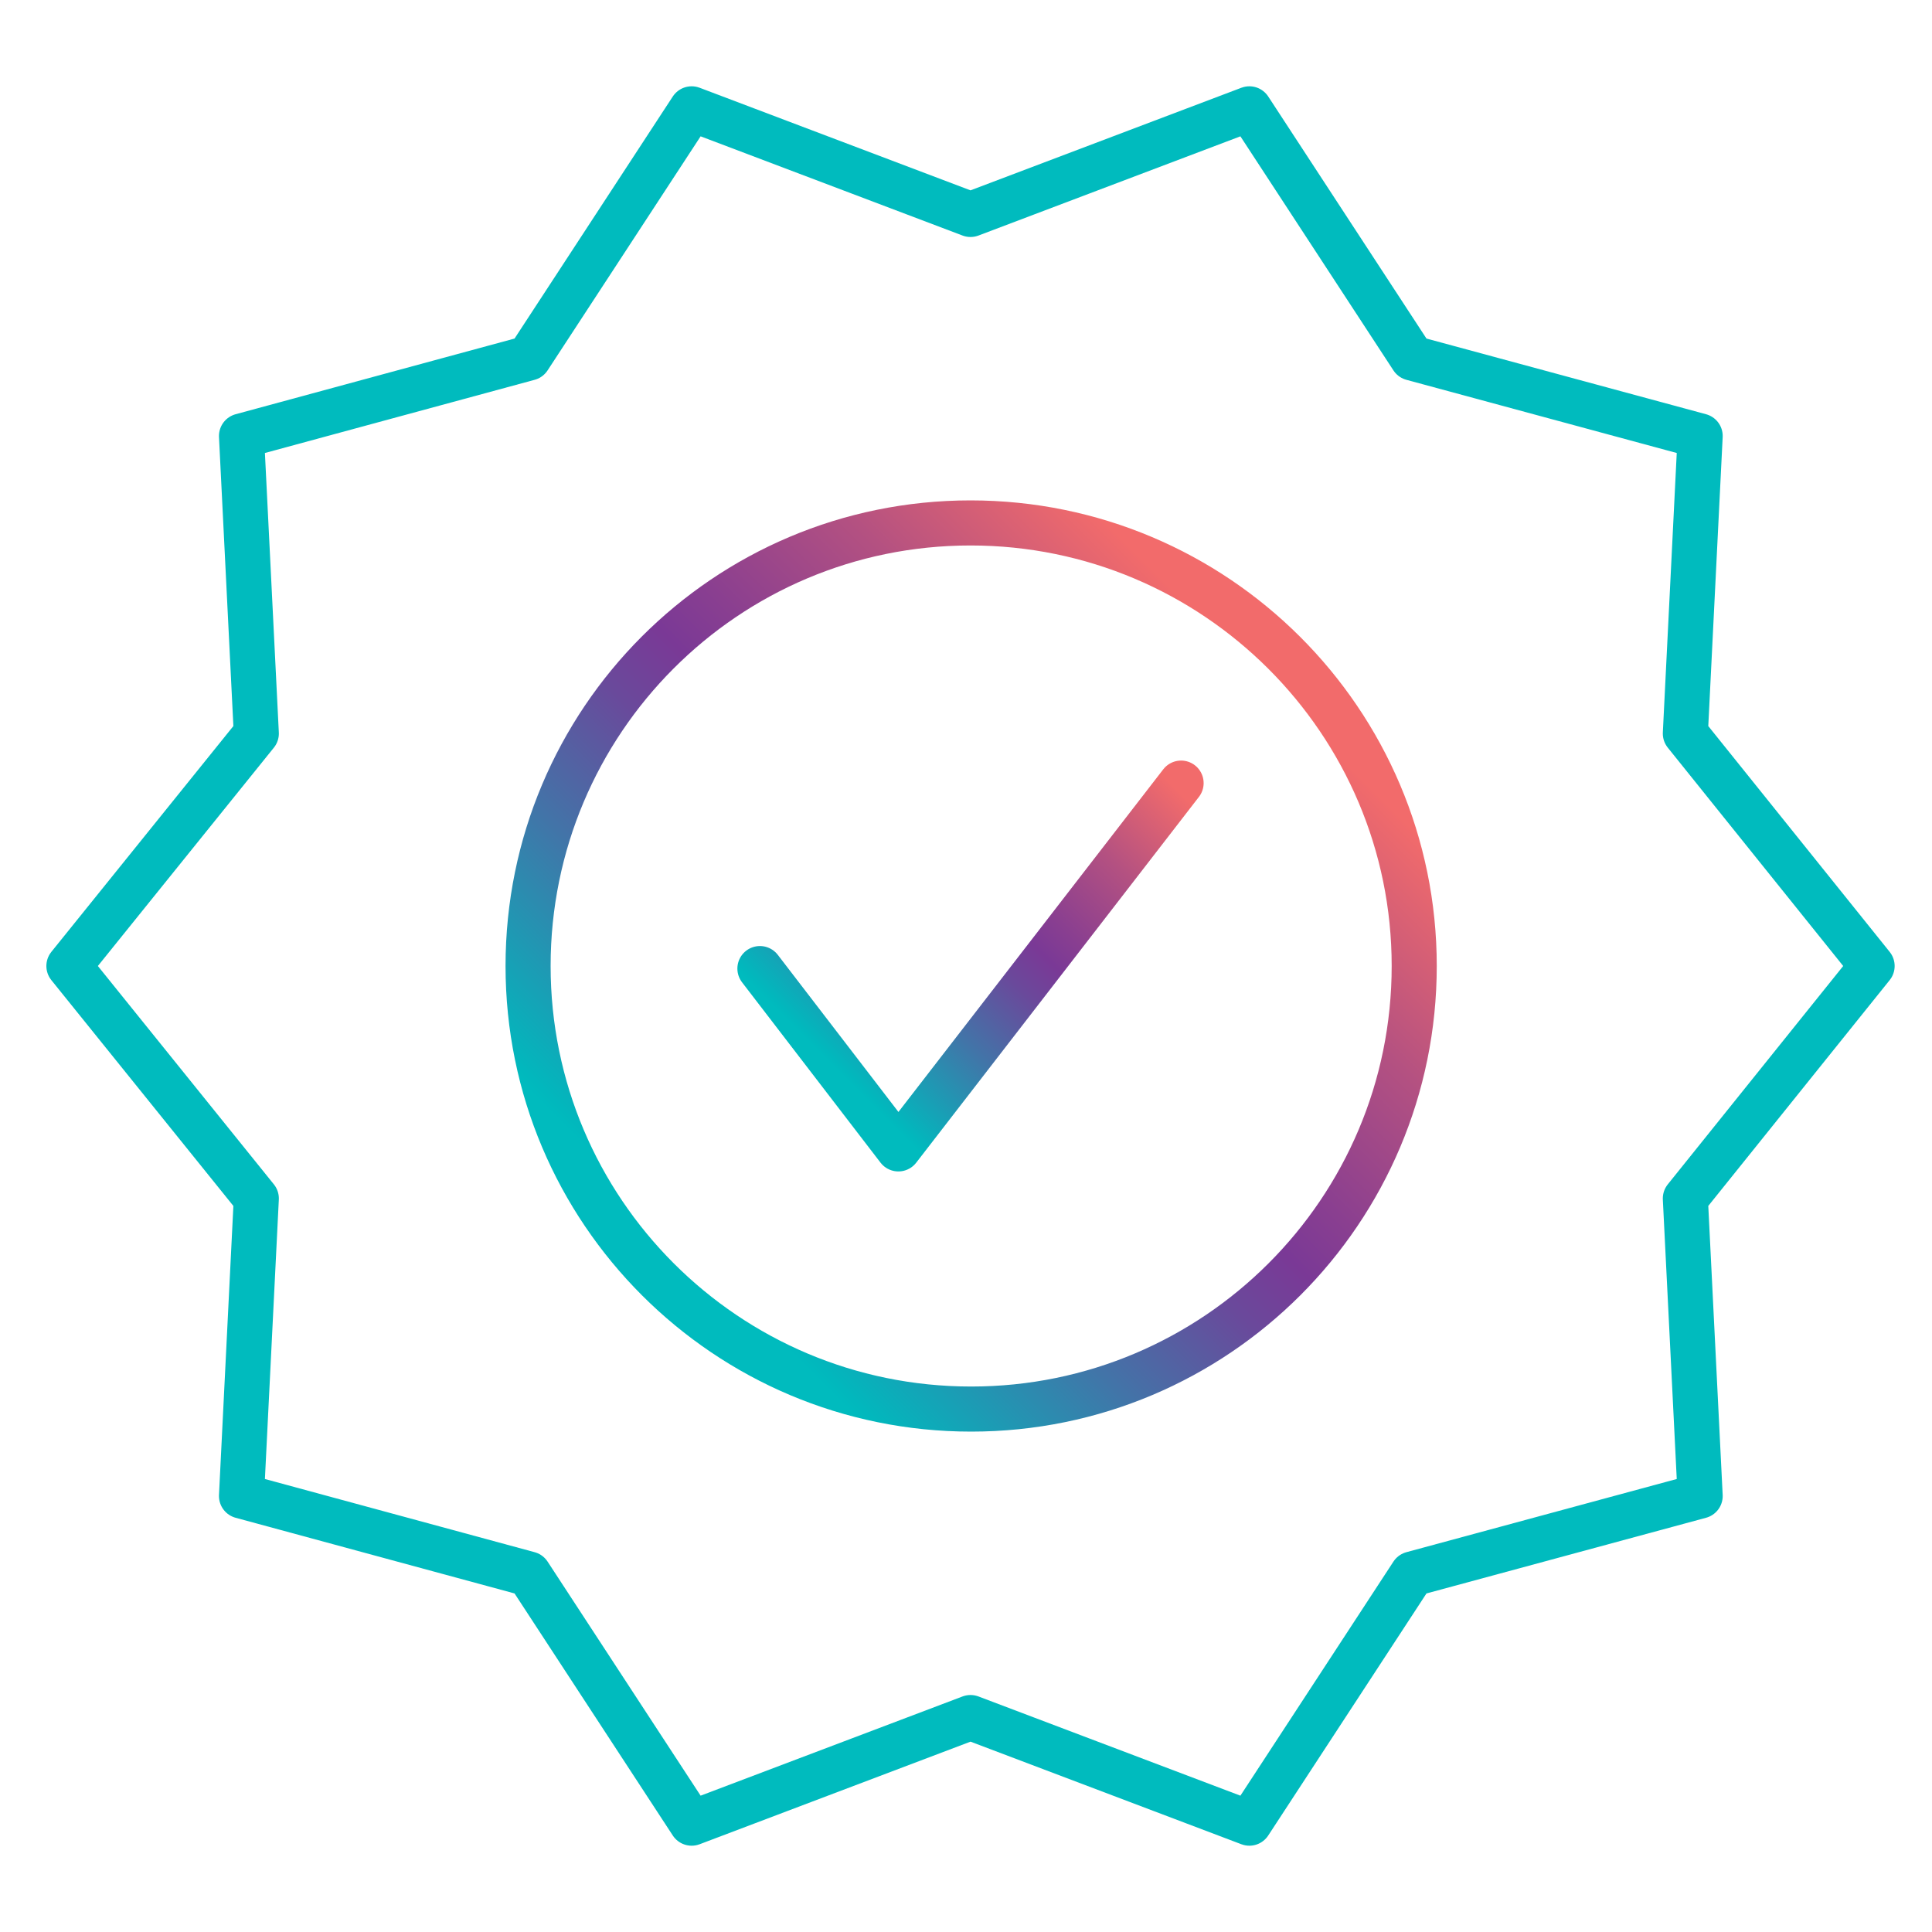
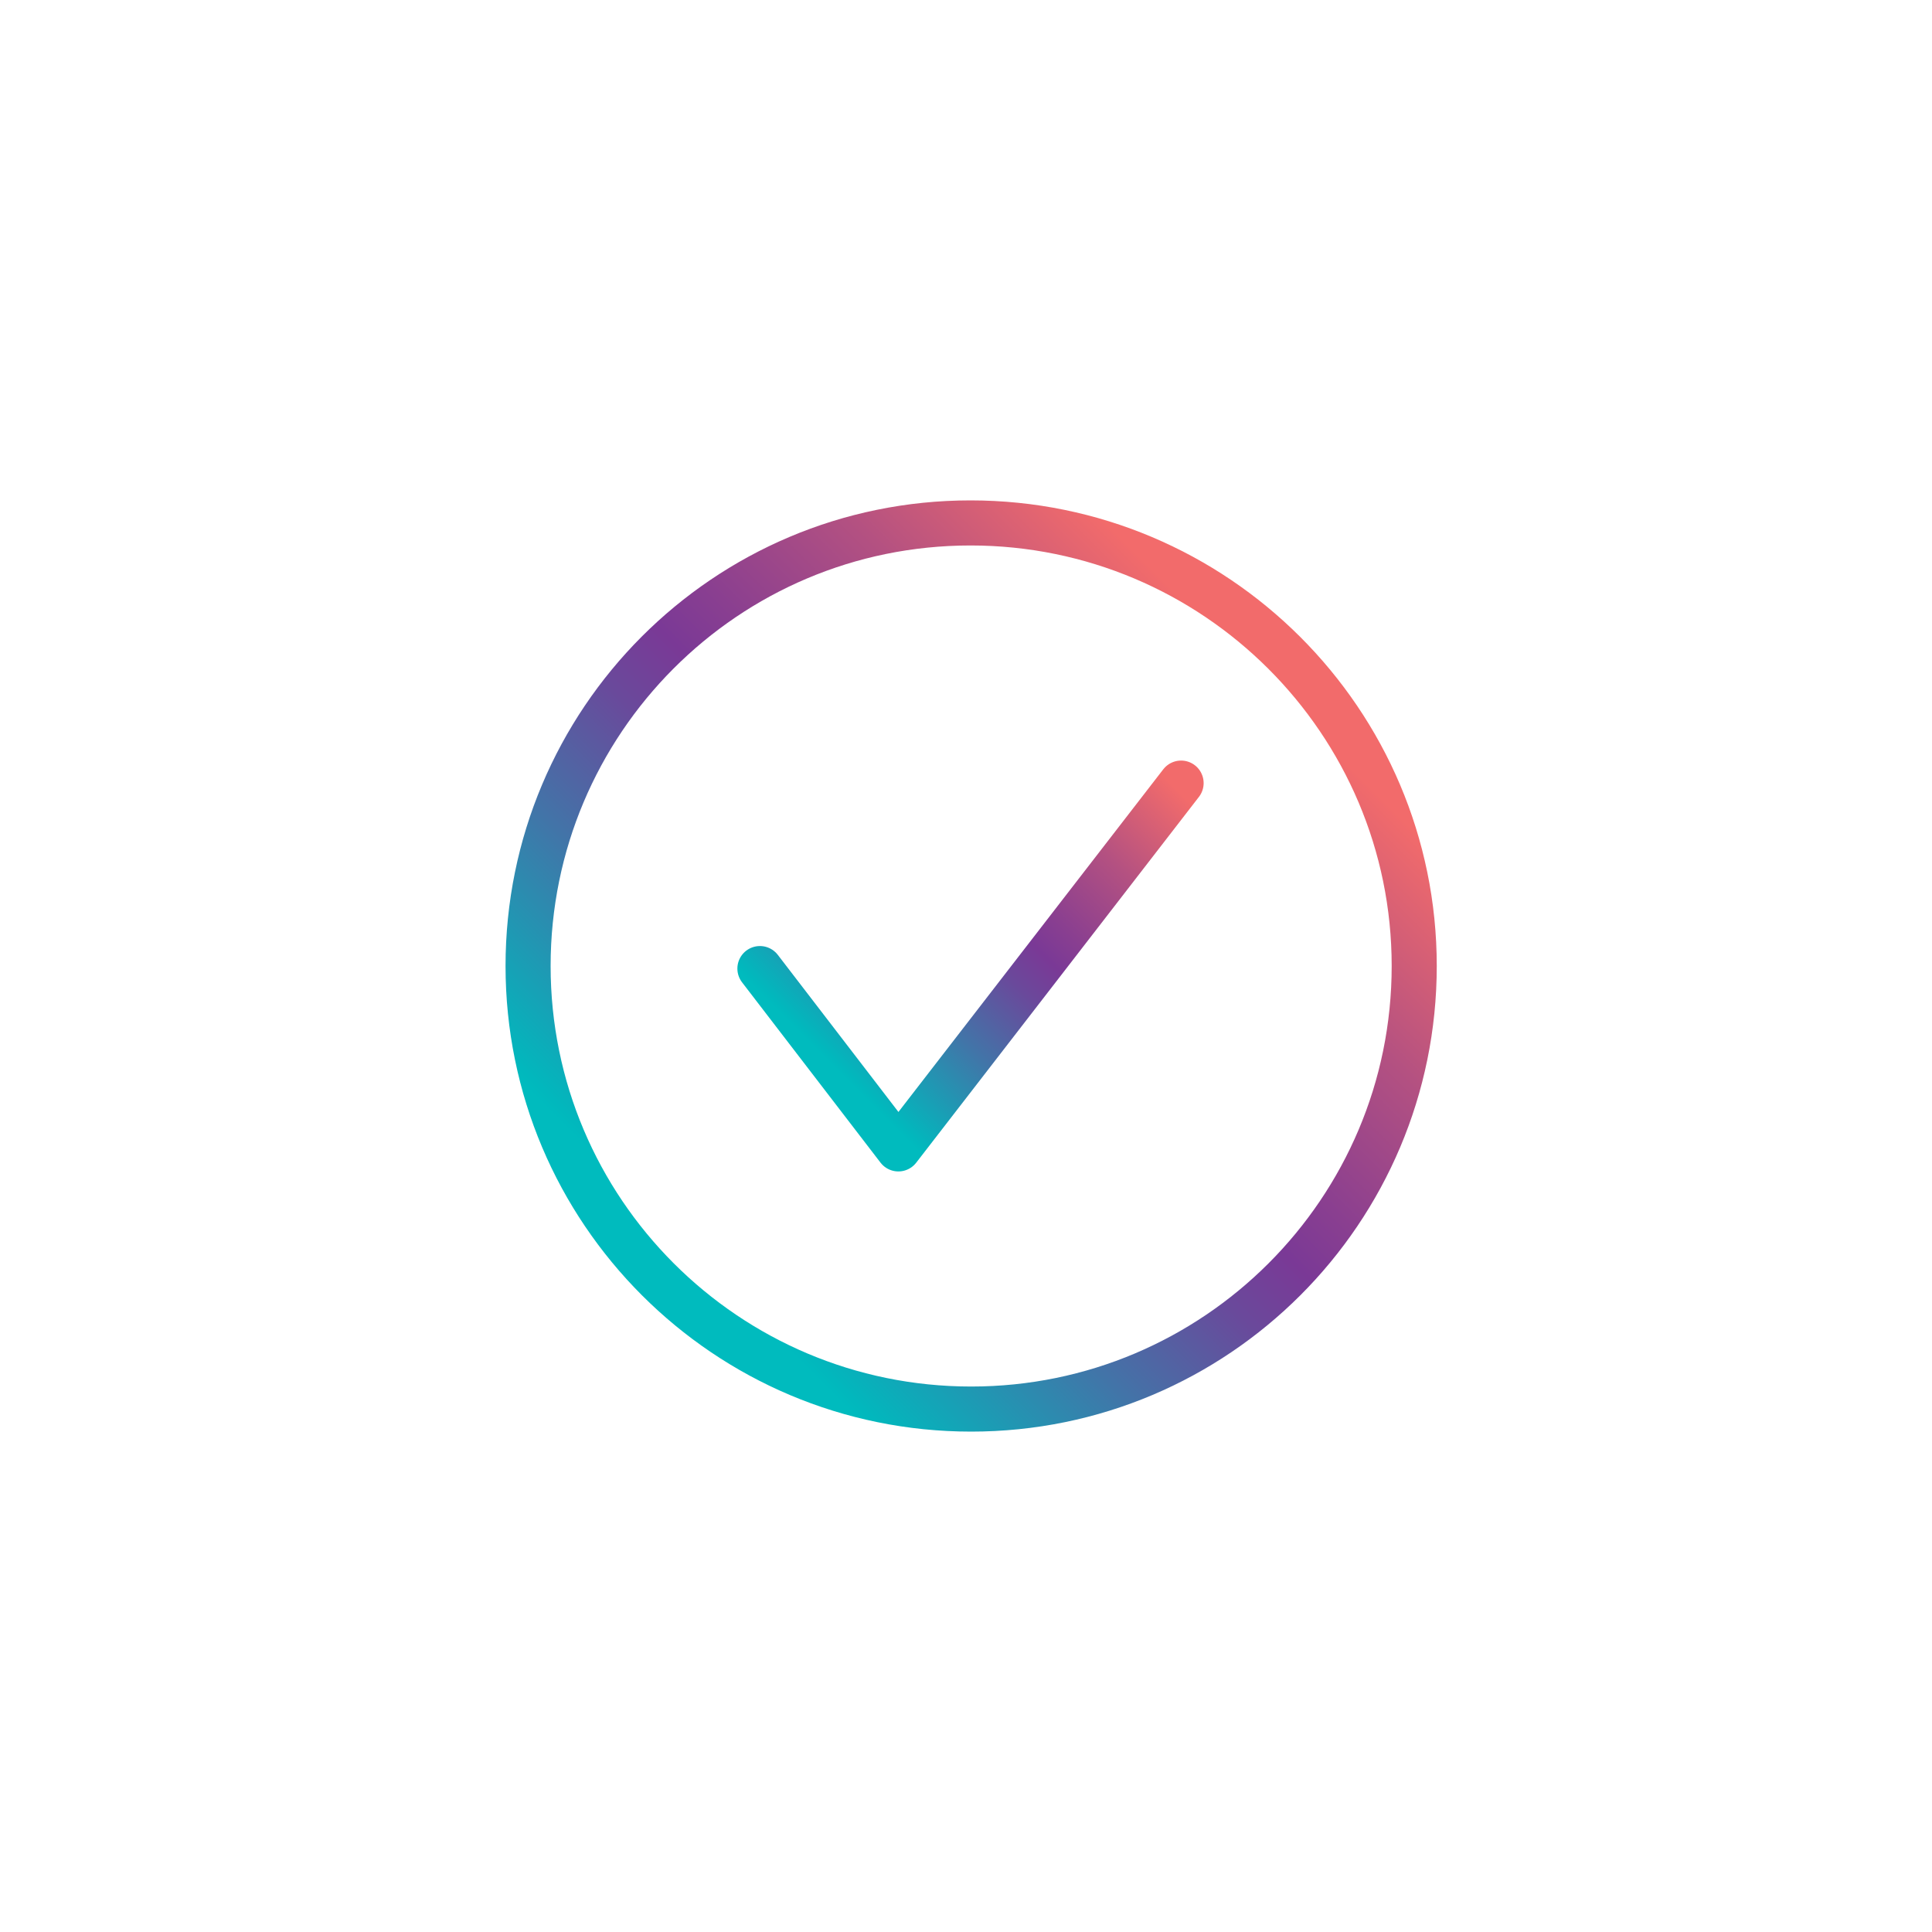
<svg xmlns="http://www.w3.org/2000/svg" version="1.1" id="Layer_1" x="0px" y="0px" viewBox="0 0 300 300" style="enable-background:new 0 0 300 300;" xml:space="preserve">
  <style type="text/css">
	.st0{fill:none;stroke:#00BBBE;stroke-width:7;stroke-linecap:round;stroke-linejoin:round;}
	.st1{fill:none;stroke:url(#SVGID_1_);stroke-width:7;stroke-linecap:round;stroke-linejoin:round;}
	
		.st2{fill:none;stroke:url(#SVGID_00000034058710546754695970000005985552696012657050_);stroke-width:7;stroke-linecap:round;stroke-linejoin:round;}
</style>
-   <polygon class="st0" points="150.7,33.3 194,16.9 219.3,55.6 264,67.7 261.7,113.9 290.7,150 261.7,186.1 264,232.3 219.3,244.4   194,283.1 150.7,266.7 107.4,283.1 82.1,244.4 37.5,232.3 39.8,186.1 10.7,150 39.8,113.9 37.5,67.7 82.1,55.6 107.4,16.9 " />
  <linearGradient id="SVGID_1_" gradientUnits="userSpaceOnUse" x1="99.611" y1="100.904" x2="201.811" y2="203.094" gradientTransform="matrix(1 0 0 -1 0 302)">
    <stop offset="7.000000e-02" style="stop-color:#00BBBE" />
    <stop offset="8.000000e-02" style="stop-color:#01B8BD" />
    <stop offset="0.29" style="stop-color:#4274A8" />
    <stop offset="0.44" style="stop-color:#6A499B" />
    <stop offset="0.52" style="stop-color:#7A3996" />
    <stop offset="0.59" style="stop-color:#8A3F90" />
    <stop offset="0.75" style="stop-color:#B45181" />
    <stop offset="0.94" style="stop-color:#F26B6B" />
  </linearGradient>
  <path class="st1" d="M150.7,81.2C112.7,81.2,82,112,82,150s30.8,68.8,68.8,68.8s68.8-30.8,68.8-68.8S188.7,81.2,150.7,81.2  L150.7,81.2L150.7,81.2z" />
  <linearGradient id="SVGID_00000061442159529614711260000002630029013385263261_" gradientUnits="userSpaceOnUse" x1="124.64" y1="133.5" x2="179.965" y2="188.825" gradientTransform="matrix(1 0 0 -1 0 302)">
    <stop offset="7.000000e-02" style="stop-color:#00BBBE" />
    <stop offset="8.000000e-02" style="stop-color:#01B8BD" />
    <stop offset="0.29" style="stop-color:#4274A8" />
    <stop offset="0.44" style="stop-color:#6A499B" />
    <stop offset="0.52" style="stop-color:#7A3996" />
    <stop offset="0.59" style="stop-color:#8A3F90" />
    <stop offset="0.75" style="stop-color:#B45181" />
    <stop offset="0.94" style="stop-color:#F26B6B" />
  </linearGradient>
  <polyline style="fill:none;stroke:url(#SVGID_00000061442159529614711260000002630029013385263261_);stroke-width:7;stroke-linecap:round;stroke-linejoin:round;" points="  118,150.4 139.5,178.4 183.4,121.6 " />
</svg>